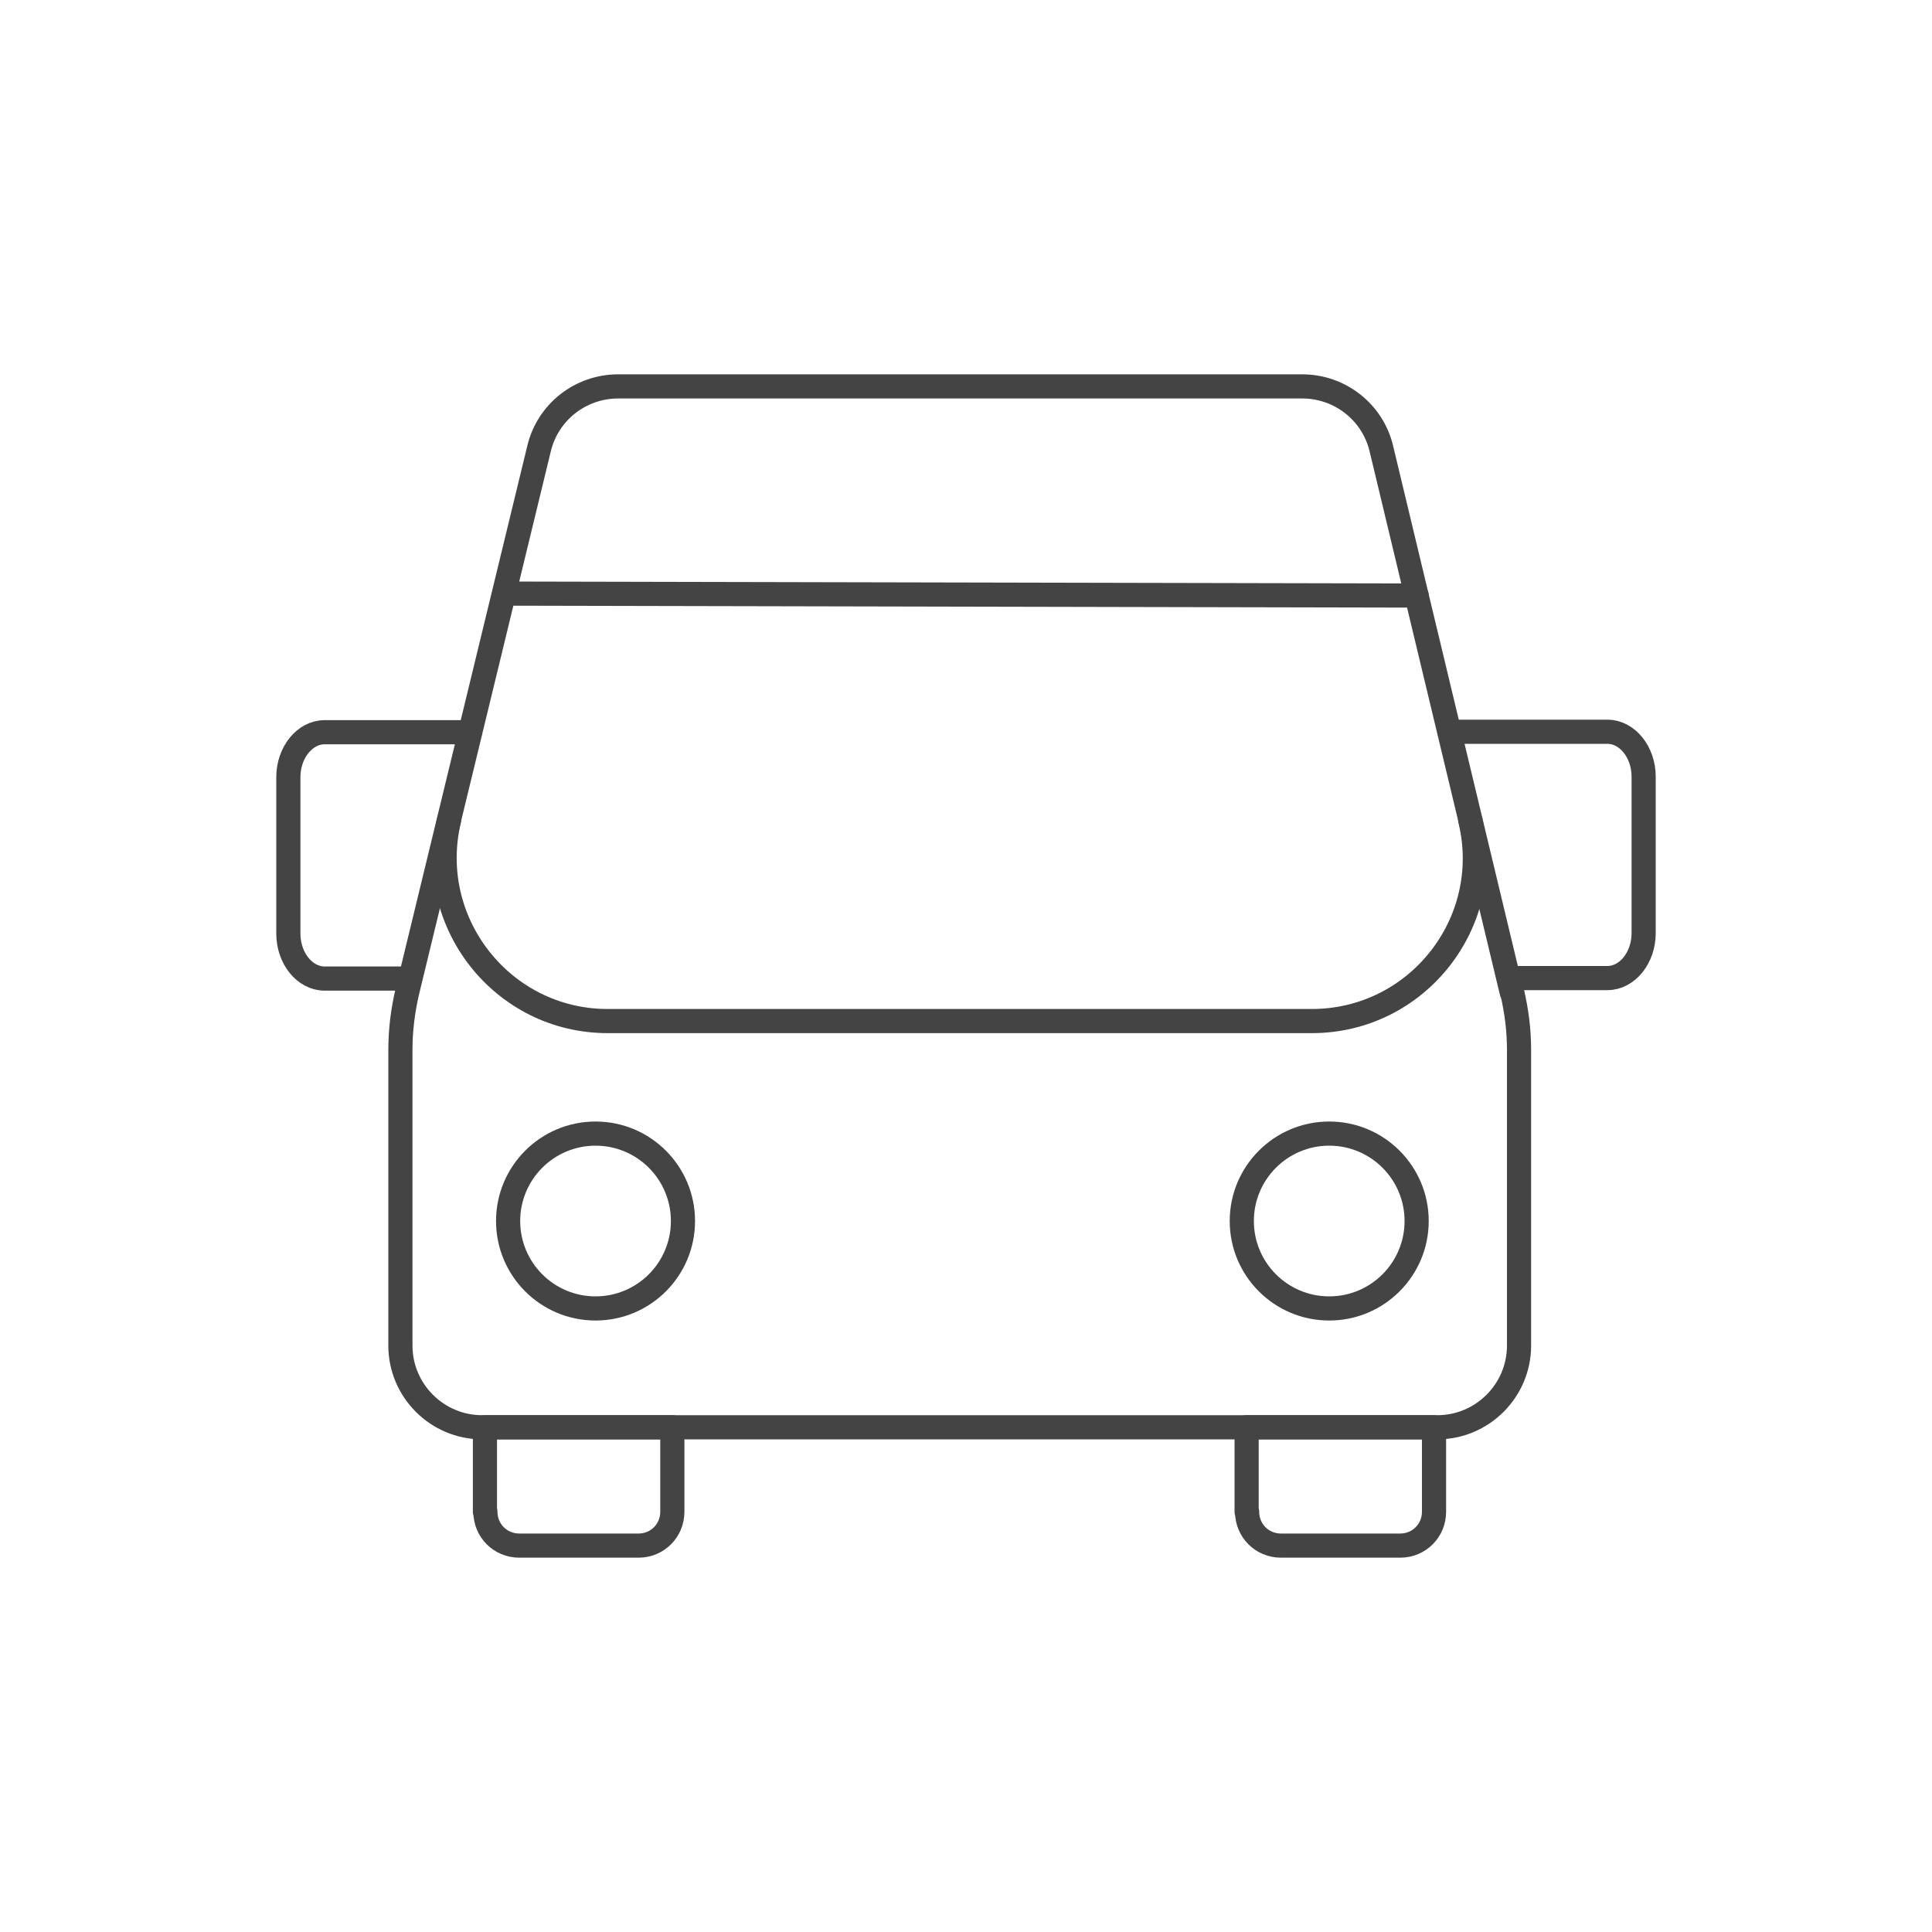
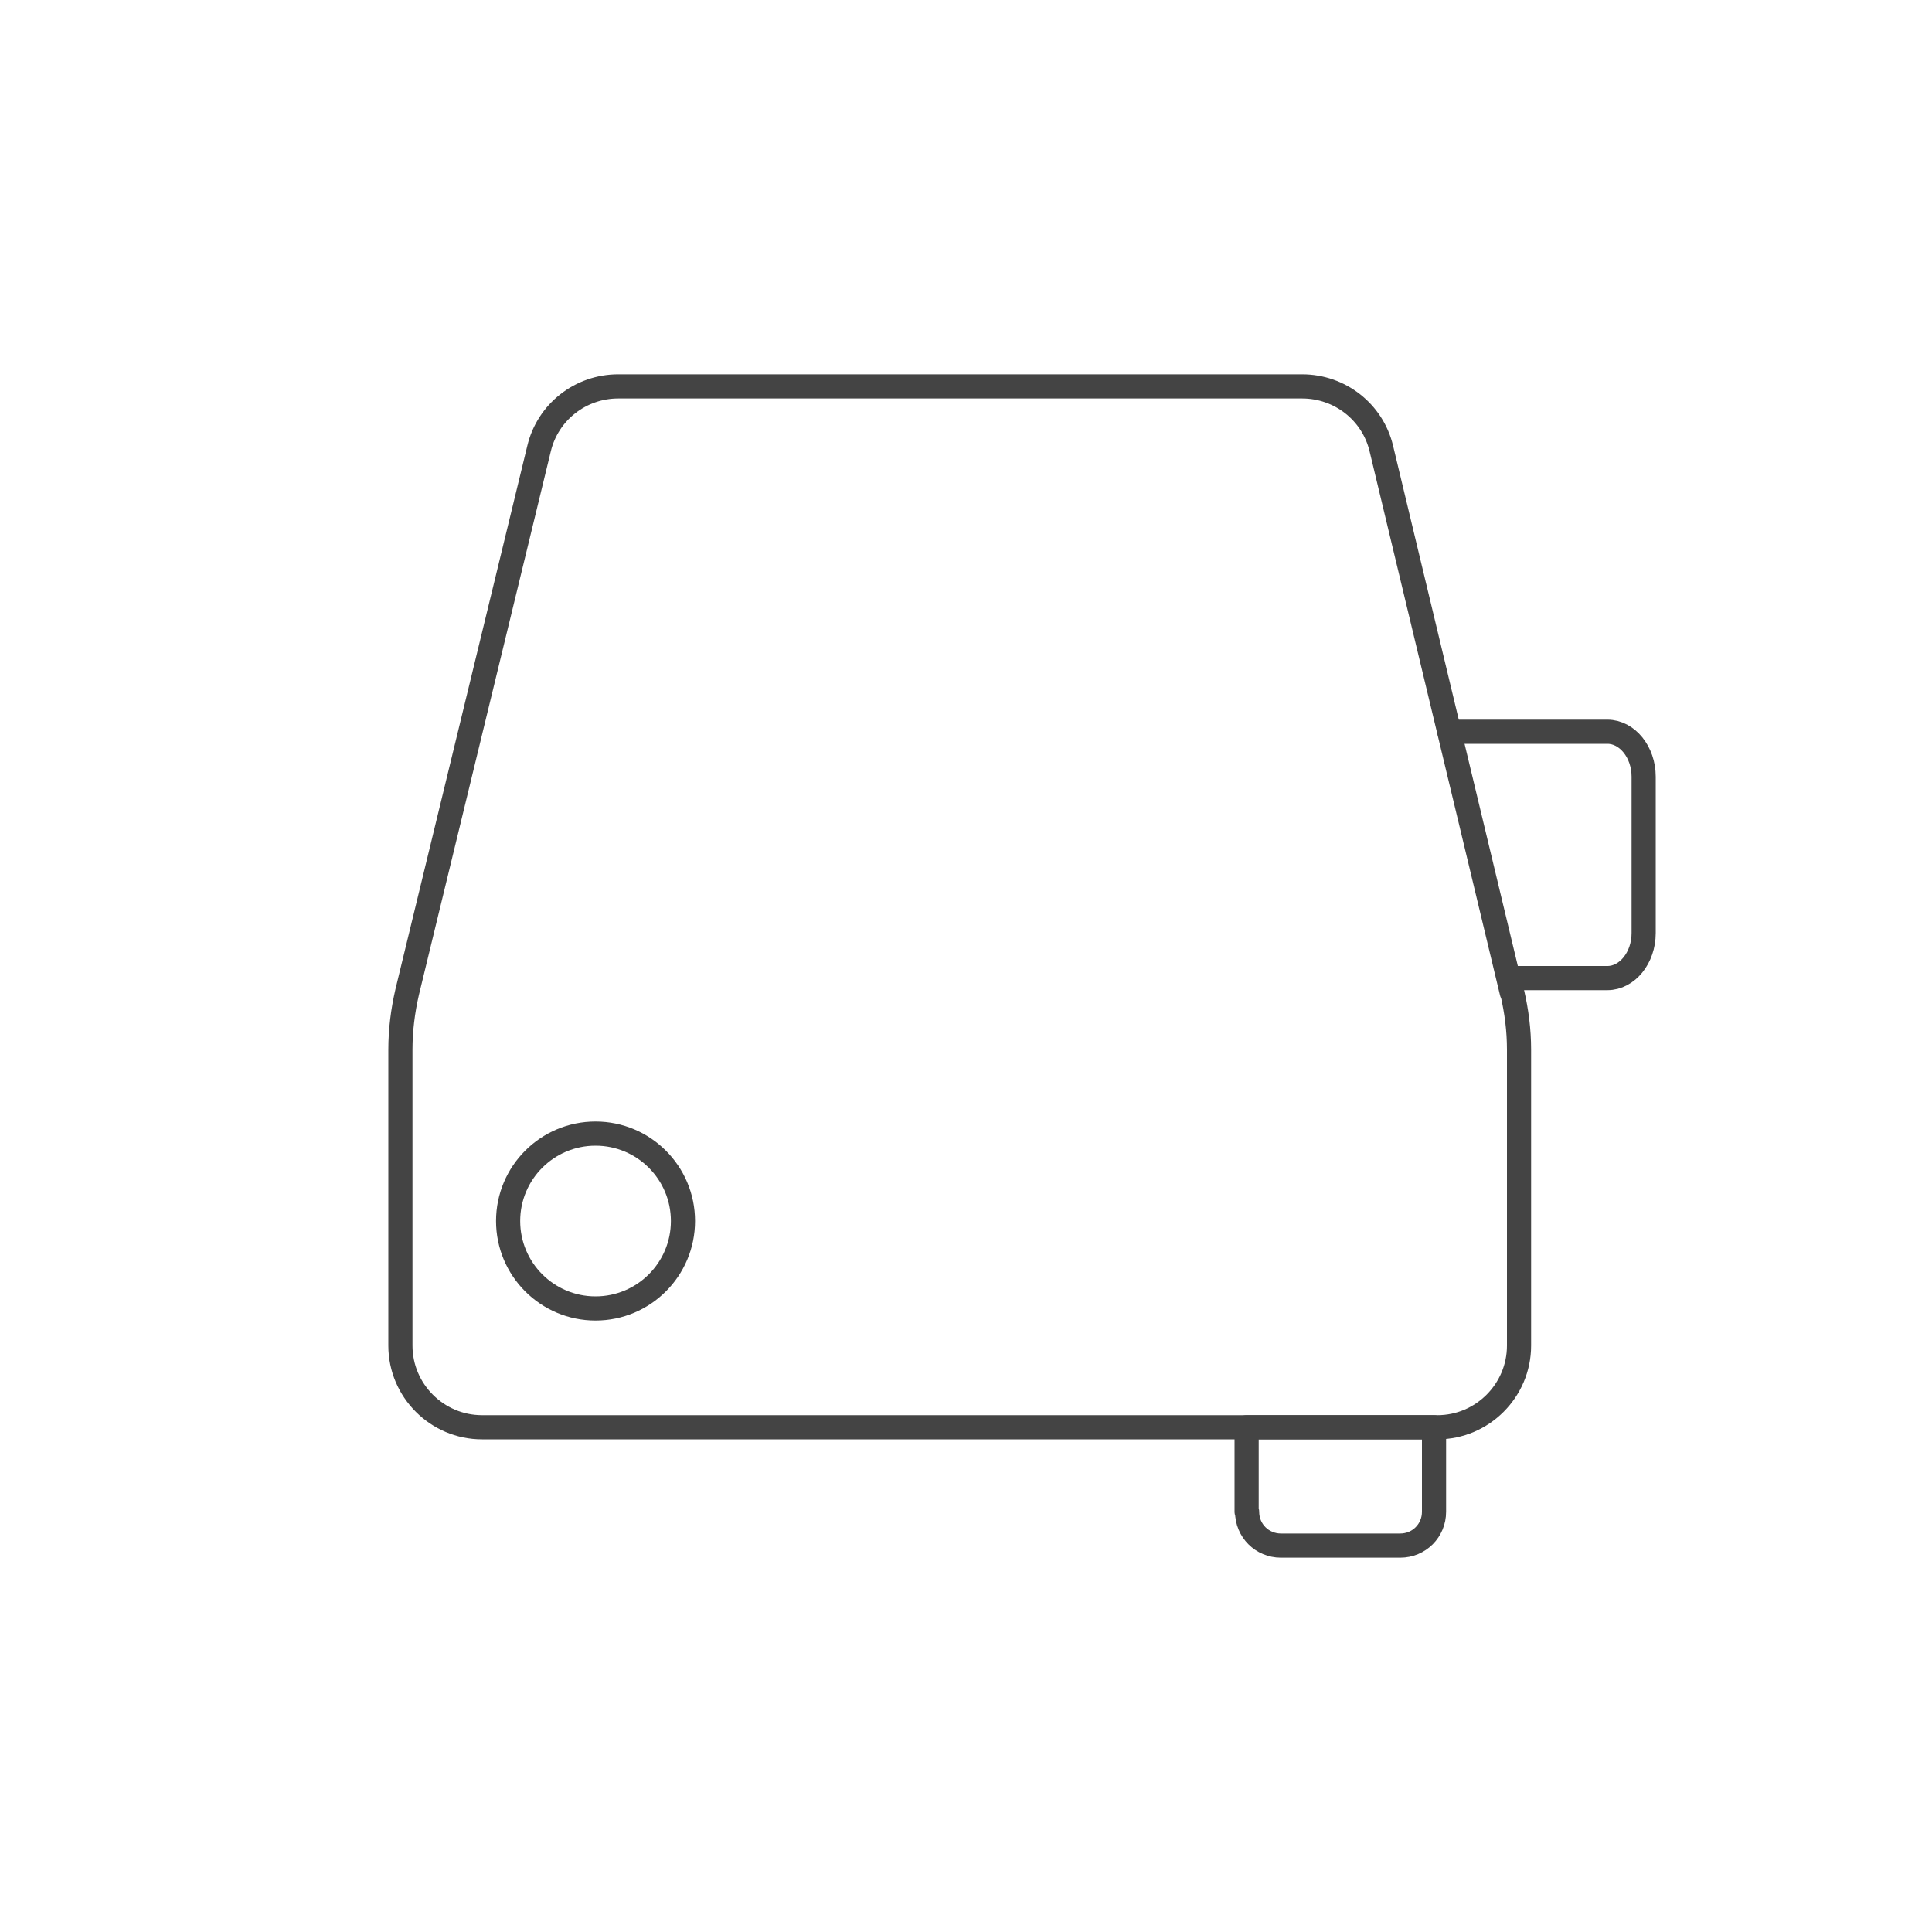
<svg xmlns="http://www.w3.org/2000/svg" id="icone" viewBox="0 0 40 40">
  <defs>
    <style>.cls-1{fill:#fff;}.cls-2{fill:none;stroke:#444;stroke-linecap:round;stroke-linejoin:round;stroke-width:.5px;}</style>
  </defs>
  <rect class="cls-1" x="-365.29" y="-699.3" width="1642.9" height="2151.08" />
  <g>
    <path class="cls-2" d="M31.3,20.55l-2.7-11.26c-.18-.76-.86-1.29-1.64-1.29H12.8c-.78,0-1.46,.53-1.64,1.29l-2.73,11.25c-.09,.39-.14,.79-.14,1.19v6.13c0,.93,.76,1.69,1.69,1.69H29.76c.93,0,1.69-.76,1.69-1.69v-6.13c0-.4-.05-.79-.14-1.18Z" />
-     <path class="cls-2" d="M8.42,20.26h-1.7c-.41,0-.75-.42-.75-.93v-3.24c0-.51,.34-.93,.75-.93h3.01" />
    <path class="cls-2" d="M30.01,15.15h3.27c.41,0,.75,.42,.75,.93v3.24c0,.51-.34,.93-.75,.93h-2.03" />
    <g>
-       <circle class="cls-2" cx="27.52" cy="25.28" r="1.81" />
      <circle class="cls-2" cx="12.33" cy="25.28" r="1.81" />
    </g>
    <g>
-       <path class="cls-2" d="M11.45,28.84h1.75v3.88h-1.75c-.39,0-.7-.31-.7-.7v-2.47c0-.39,.31-.7,.7-.7Z" transform="translate(-18.8 42.75) rotate(-90)" />
      <path class="cls-2" d="M27.22,28.84h1.75v3.88h-1.75c-.39,0-.7-.31-.7-.7v-2.47c0-.39,.31-.7,.7-.7Z" transform="translate(-3.03 58.52) rotate(-90)" />
    </g>
-     <path class="cls-2" d="M30.44,16.98c.51,2.12-1.1,4.16-3.28,4.16H12.58c-2.18,0-3.79-2.05-3.28-4.17" />
-     <line class="cls-2" x1="10.53" y1="12.29" x2="29.33" y2="12.33" />
  </g>
</svg>